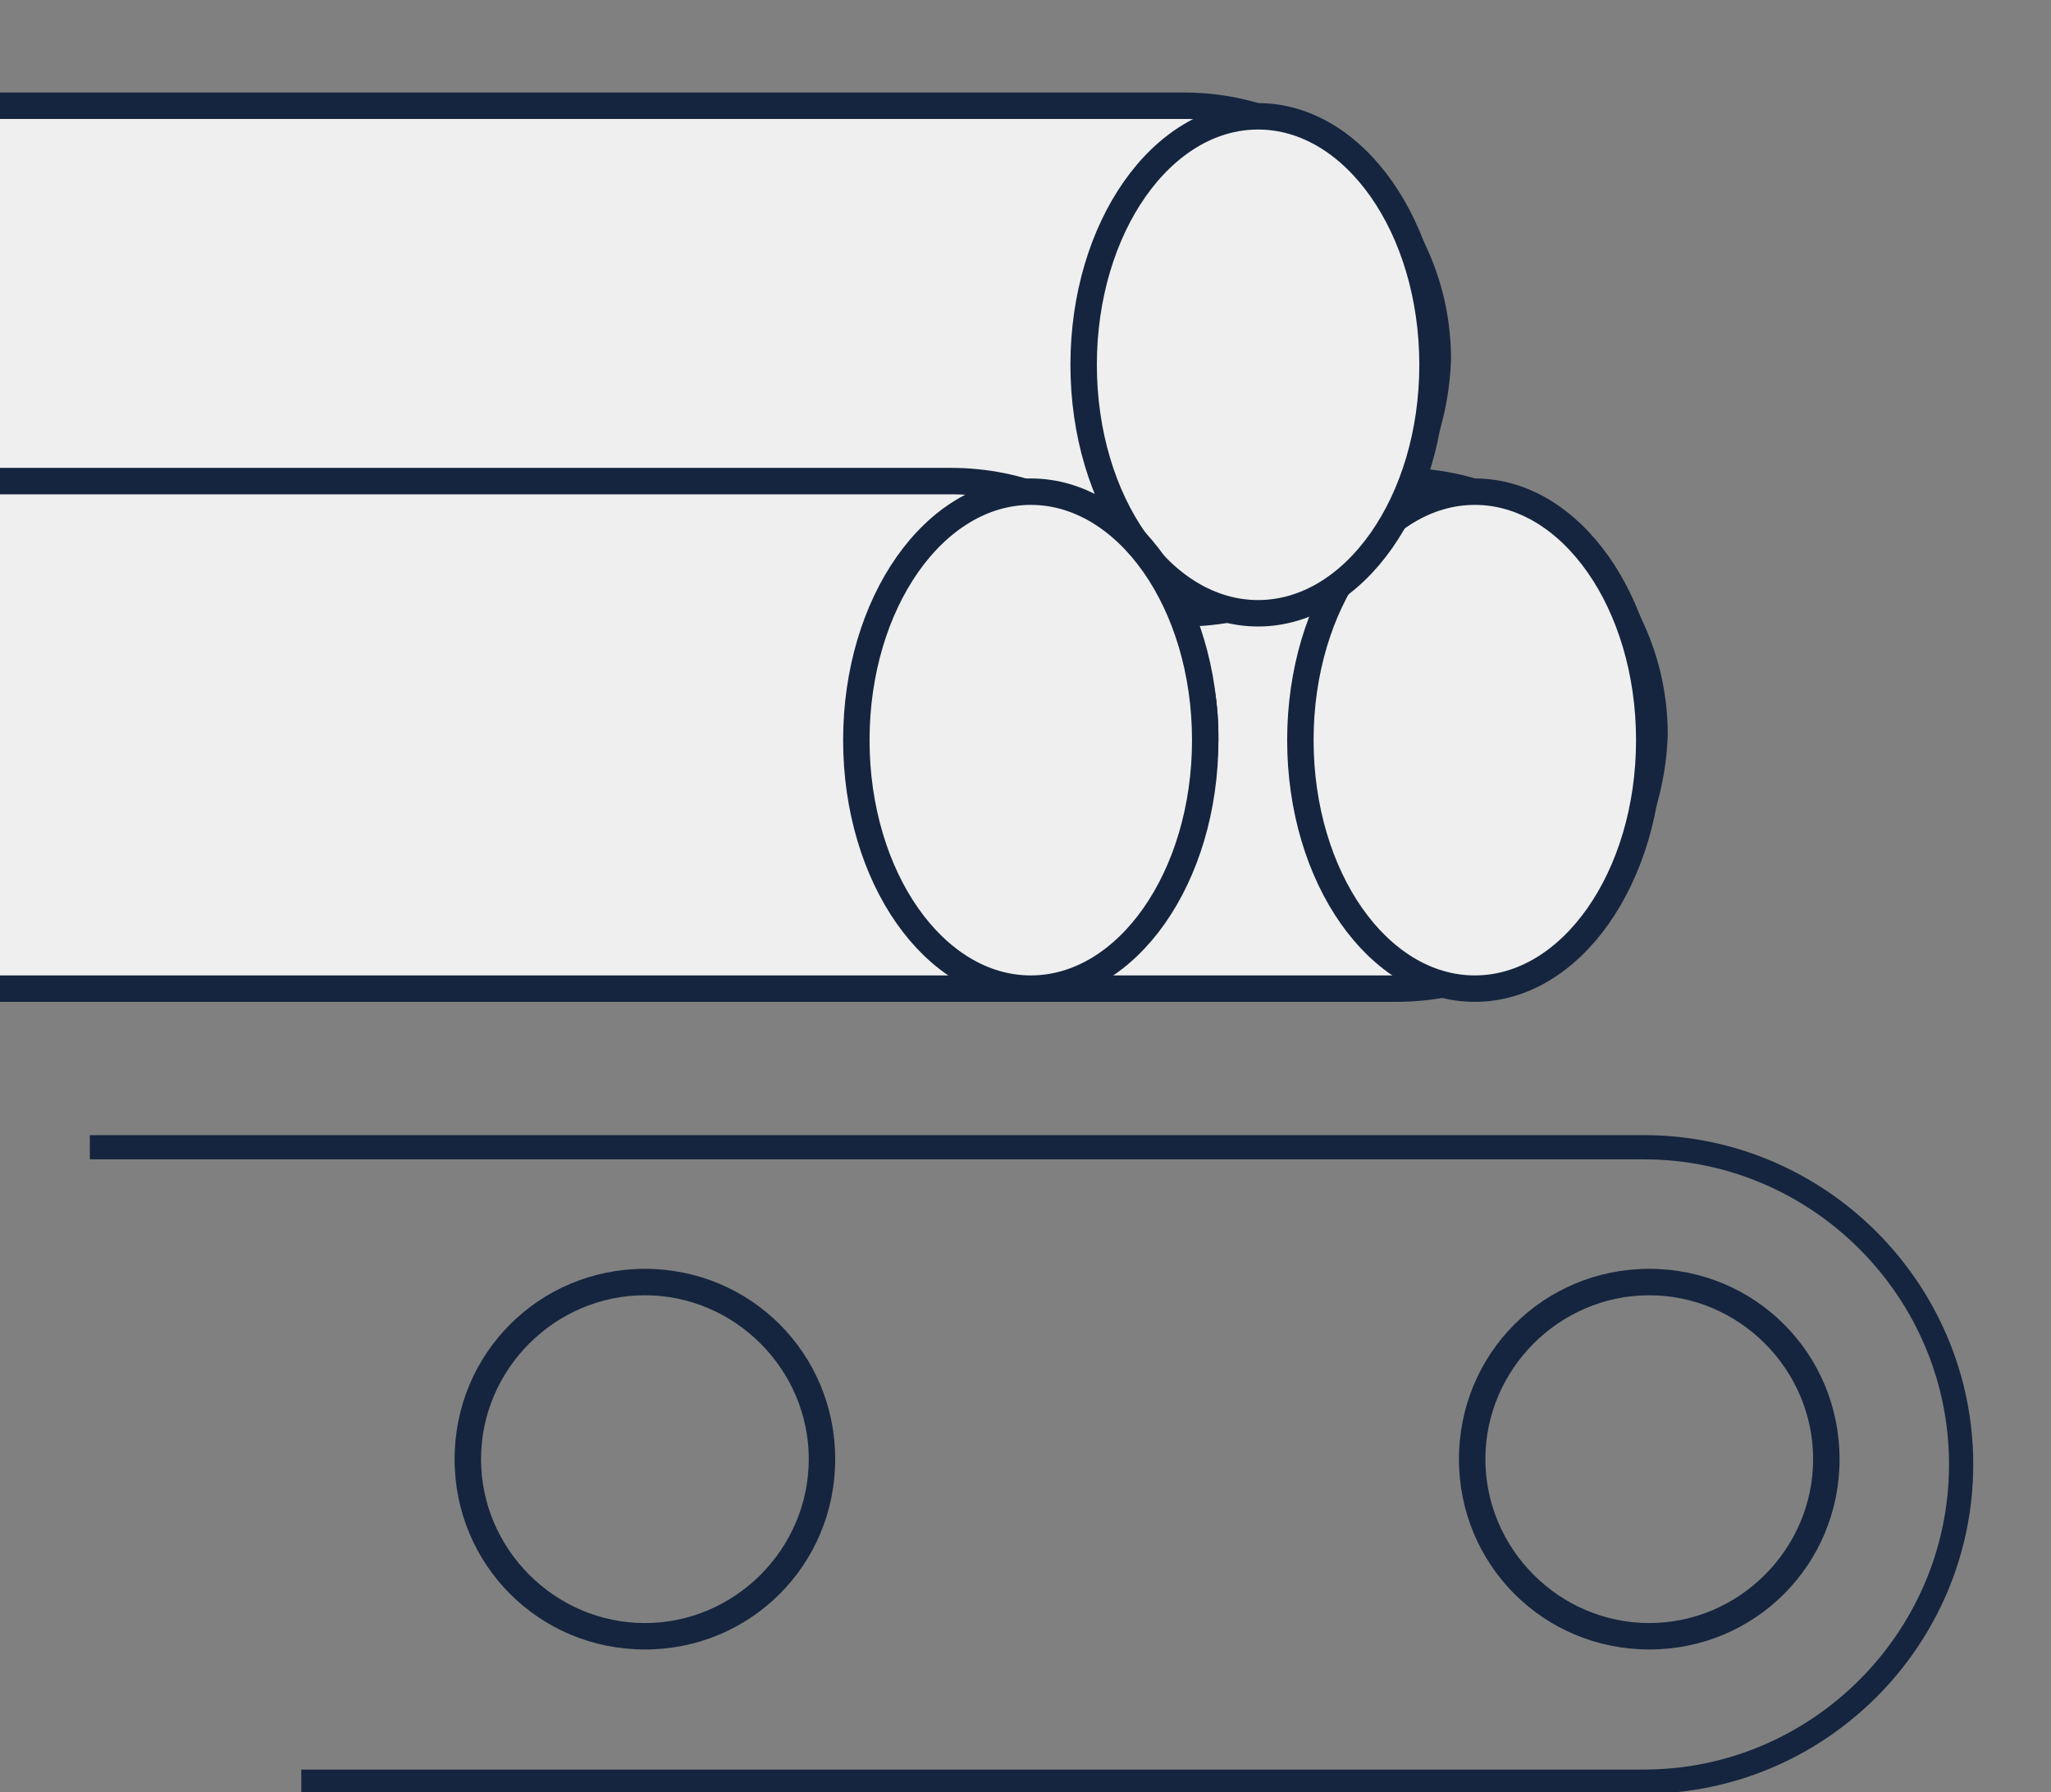
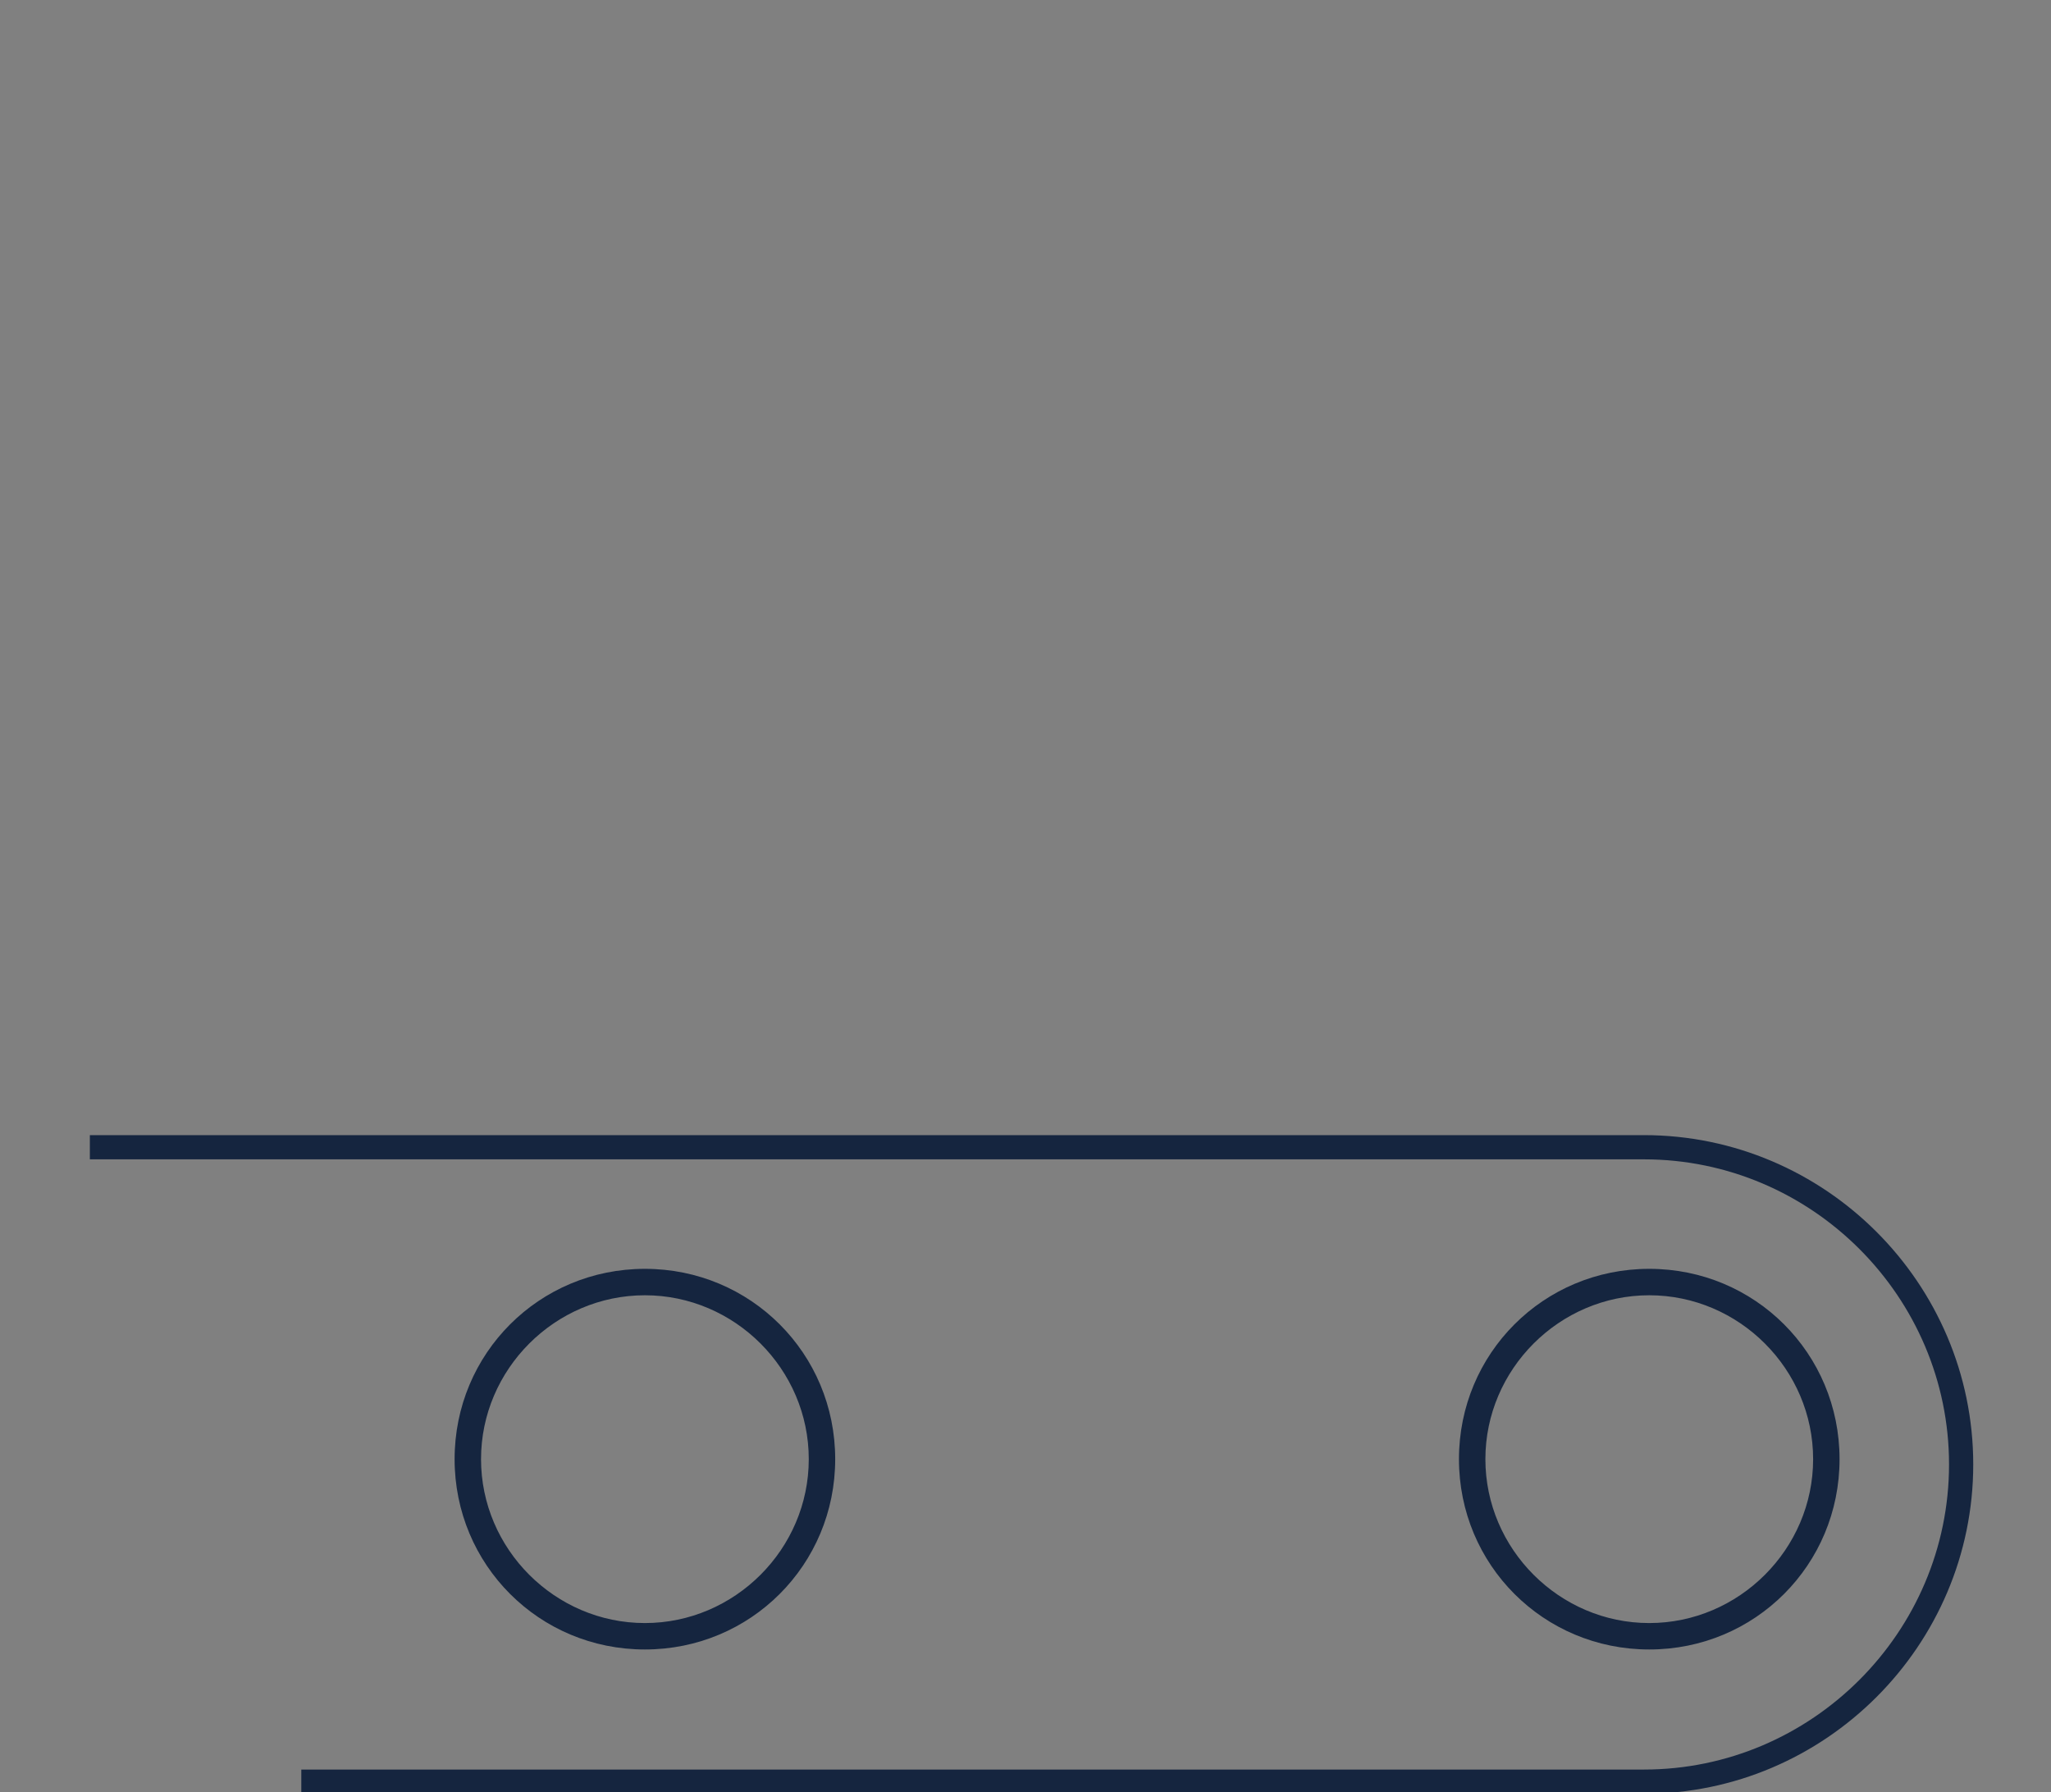
<svg xmlns="http://www.w3.org/2000/svg" xmlns:xlink="http://www.w3.org/1999/xlink" version="1.1" id="Ebene_1" x="0px" y="0px" width="38.8px" height="33.9px" viewBox="0 0 38.8 33.9" enable-background="new 0 0 38.8 33.9" xml:space="preserve">
  <rect x="0" y="0" width="38.8" height="33.9" fill="#808080" stroke="none" />
  <g>
    <path fill="none" stroke="#15253F" stroke-width="0.458" stroke-miterlimit="10" d="M1.7,21.7h29.4c3.3,0,6,2.7,6,6v0   c0,3.3-2.7,6-6,6H5.7" />
    <g>
      <path fill="#15253F" d="M31.2,24.5c1.7,0,3.1,1.4,3.1,3.1s-1.4,3.1-3.1,3.1s-3.1-1.4-3.1-3.1S29.5,24.5,31.2,24.5 M31.2,24    c-2,0-3.6,1.6-3.6,3.6s1.6,3.6,3.6,3.6s3.6-1.6,3.6-3.6S33.2,24,31.2,24L31.2,24z" />
    </g>
    <g>
      <path fill="#15253F" d="M12.2,24.5c1.7,0,3.1,1.4,3.1,3.1s-1.4,3.1-3.1,3.1s-3.1-1.4-3.1-3.1S10.5,24.5,12.2,24.5 M12.2,24    c-2,0-3.6,1.6-3.6,3.6s1.6,3.6,3.6,3.6s3.6-1.6,3.6-3.6S14.2,24,12.2,24L12.2,24z" />
    </g>
    <g>
      <defs>
-         <rect id="SVGID_1_" width="38.8" height="21.7" />
-       </defs>
+         </defs>
      <clipPath id="SVGID_00000106857184976483792730000007920722676920237445_">
        <use xlink:href="#SVGID_1_" overflow="visible" />
      </clipPath>
      <g clip-path="url(#SVGID_00000106857184976483792730000007920722676920237445_)">
        <g>
          <path fill="#EFEFEF" stroke="#15253F" stroke-width="0.5" stroke-miterlimit="10" d="M26.4,18.7H-18c-2.6,0-4.8-2.1-4.8-4.8v0      c0-2.6,2.1-4.8,4.8-4.8h44.5c2.6,0,4.8,2.1,4.8,4.8v0C31.2,16.6,29.1,18.7,26.4,18.7z" />
          <ellipse fill="#EFEFEF" stroke="#15253F" stroke-width="0.5" stroke-miterlimit="10" cx="27.9" cy="14" rx="3.3" ry="4.7" />
        </g>
        <g>
          <path fill="#EFEFEF" stroke="#15253F" stroke-width="0.5" stroke-miterlimit="10" d="M22.4,11.6h-44.5c-2.6,0-4.8-2.1-4.8-4.8v0      c0-2.6,2.1-4.8,4.8-4.8h44.5c2.6,0,4.8,2.1,4.8,4.8v0C27.1,9.5,25,11.6,22.4,11.6z" />
-           <ellipse fill="#EFEFEF" stroke="#15253F" stroke-width="0.5" stroke-miterlimit="10" cx="23.8" cy="6.9" rx="3.3" ry="4.7" />
        </g>
        <g>
-           <path fill="#EFEFEF" stroke="#15253F" stroke-width="0.5" stroke-miterlimit="10" d="M18,18.7h-44.5c-2.6,0-4.8-2.1-4.8-4.8v0      c0-2.6,2.1-4.8,4.8-4.8H18c2.6,0,4.8,2.1,4.8,4.8v0C22.8,16.6,20.7,18.7,18,18.7z" />
          <ellipse fill="#EFEFEF" stroke="#15253F" stroke-width="0.5" stroke-miterlimit="10" cx="19.5" cy="14" rx="3.3" ry="4.7" />
        </g>
      </g>
    </g>
  </g>
</svg>